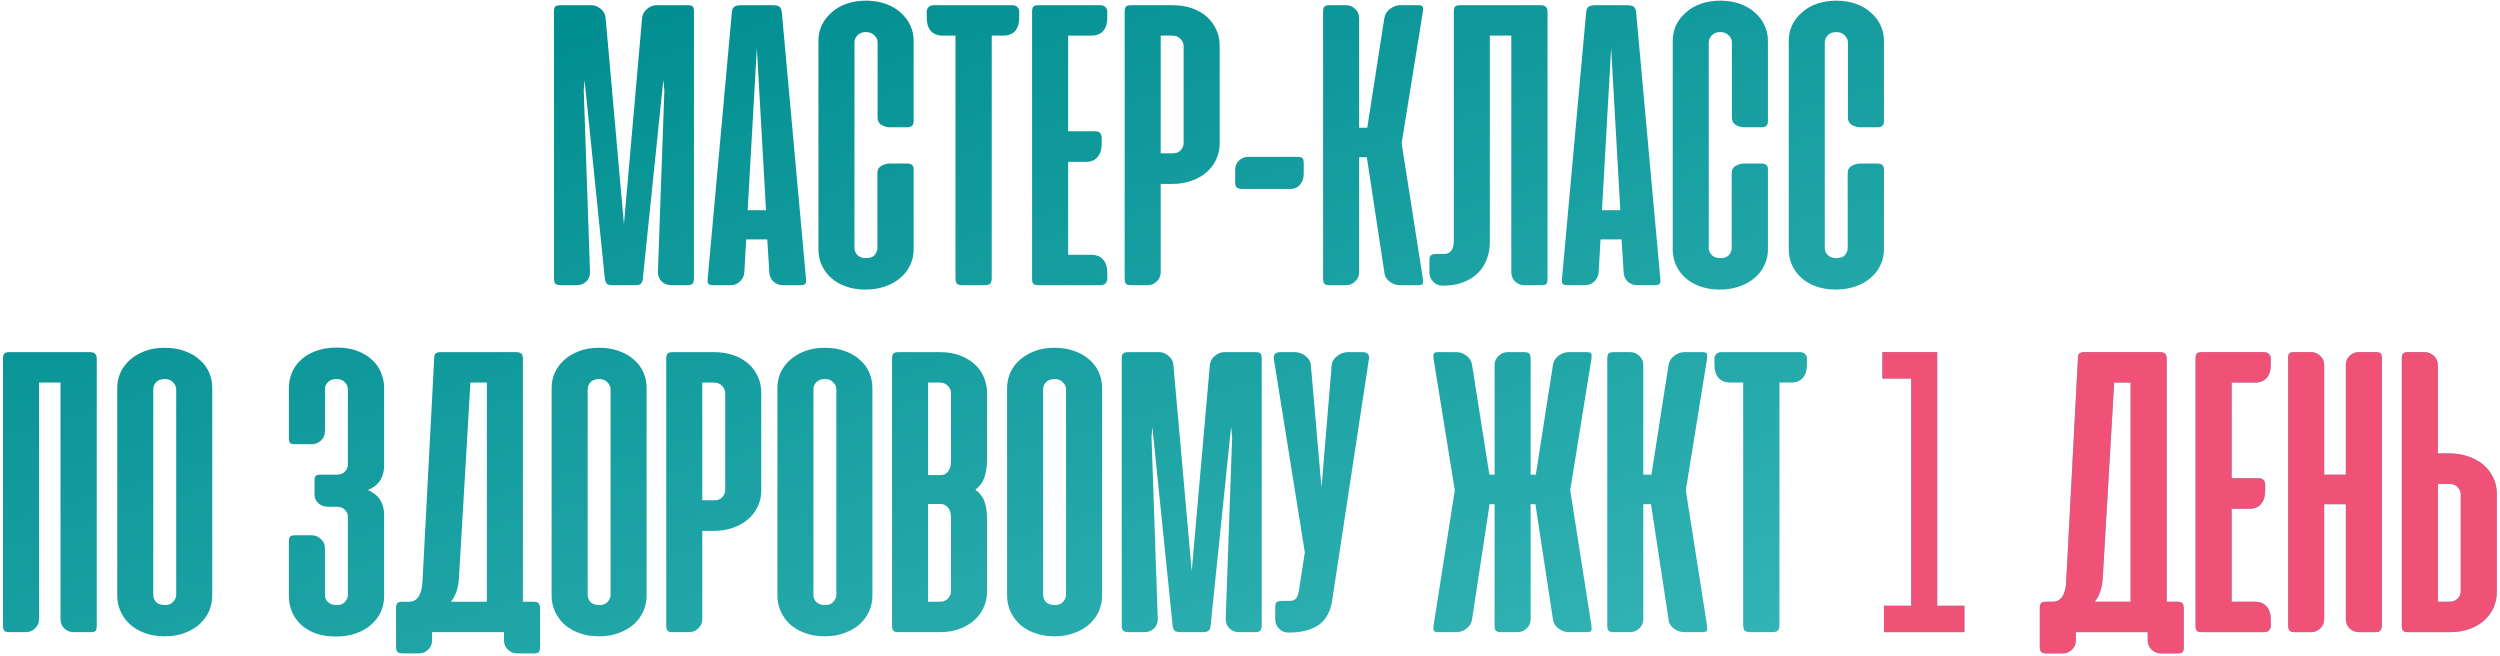
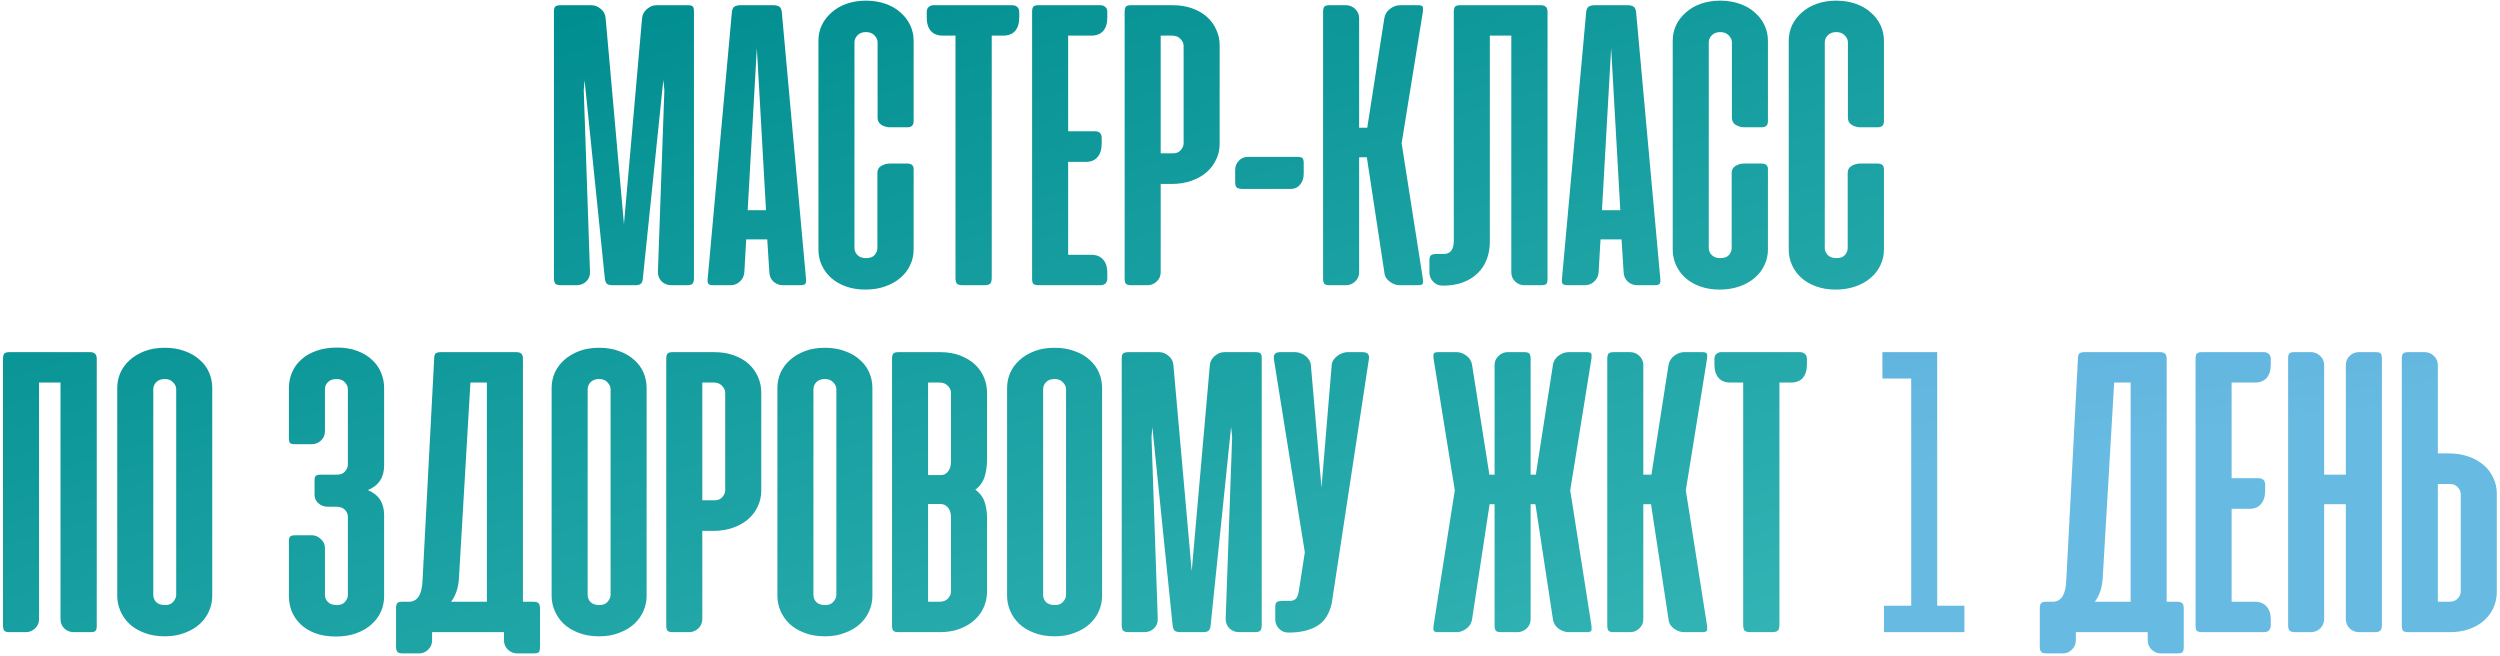
<svg xmlns="http://www.w3.org/2000/svg" width="735" height="193" viewBox="0 0 735 193" fill="none">
  <path d="M171.865 23.582L171.62 26.522L173.458 79.932C173.499 81.075 173.131 82.014 172.355 82.749C171.579 83.484 170.64 83.852 169.538 83.852H164.883C164.148 83.852 163.617 83.709 163.29 83.423C163.004 83.096 162.861 82.565 162.861 81.83V3.369C162.861 2.675 162.984 2.205 163.229 1.96C163.474 1.674 164.046 1.532 164.944 1.532H173.886C174.866 1.532 175.785 1.899 176.643 2.634C177.5 3.328 177.97 4.227 178.051 5.329L183.441 65.905L188.77 5.329C188.893 4.227 189.383 3.328 190.24 2.634C191.098 1.899 192.016 1.532 192.996 1.532H202.184C203.001 1.532 203.511 1.674 203.715 1.96C203.919 2.205 204.021 2.675 204.021 3.369V81.83C204.021 82.565 203.879 83.096 203.593 83.423C203.307 83.709 202.796 83.852 202.061 83.852H197.345C196.243 83.852 195.304 83.484 194.528 82.749C193.793 82.014 193.425 81.075 193.425 79.932L195.324 26.522L195.018 23.52L189.015 81.708C188.974 82.525 188.77 83.096 188.403 83.423C188.076 83.709 187.525 83.852 186.749 83.852H180.134C179.317 83.852 178.746 83.709 178.419 83.423C178.092 83.096 177.888 82.525 177.806 81.708L171.865 23.582ZM236.966 81.953C237.048 82.647 236.987 83.137 236.783 83.423C236.578 83.709 236.088 83.852 235.313 83.852H230.168C229.147 83.852 228.228 83.504 227.411 82.81C226.635 82.075 226.227 81.157 226.186 80.054L225.574 70.377H219.388L218.836 80.054C218.755 81.157 218.305 82.075 217.489 82.81C216.713 83.504 215.835 83.852 214.855 83.852H209.771C208.955 83.852 208.444 83.709 208.24 83.423C208.036 83.137 207.975 82.647 208.056 81.953L215.161 3.675C215.243 2.818 215.488 2.246 215.896 1.96C216.345 1.674 216.978 1.532 217.795 1.532H227.228C228.085 1.532 228.718 1.674 229.126 1.96C229.535 2.246 229.78 2.818 229.861 3.675L236.966 81.953ZM219.816 61.802H225.206L222.511 14.149L219.816 61.802ZM254.767 0.184C256.89 0.225 258.789 0.552 260.463 1.164C262.178 1.777 263.628 2.634 264.812 3.737C266.037 4.798 266.976 6.044 267.63 7.473C268.283 8.861 268.61 10.372 268.61 12.005V35.648C268.61 36.832 267.997 37.424 266.772 37.424H261.627C260.81 37.424 259.994 37.2 259.177 36.75C258.401 36.26 258.013 35.546 258.013 34.607V12.434C258.013 11.699 257.707 11.025 257.095 10.413C256.482 9.759 255.645 9.433 254.583 9.433C253.522 9.433 252.685 9.759 252.072 10.413C251.5 11.025 251.215 11.699 251.215 12.434V72.949C251.215 73.684 251.5 74.358 252.072 74.97C252.685 75.583 253.522 75.889 254.583 75.889C255.768 75.889 256.625 75.583 257.156 74.97C257.687 74.317 257.952 73.643 257.952 72.949V50.838C257.952 49.899 258.34 49.205 259.116 48.755C259.933 48.306 260.749 48.082 261.566 48.082H266.711C267.977 48.082 268.61 48.633 268.61 49.735V73.378C268.61 75.011 268.263 76.542 267.568 77.972C266.915 79.401 265.955 80.646 264.69 81.708C263.465 82.769 261.974 83.607 260.218 84.219C258.463 84.832 256.523 85.138 254.4 85.138C252.317 85.138 250.418 84.832 248.703 84.219C246.988 83.607 245.539 82.769 244.355 81.708C243.17 80.646 242.252 79.401 241.598 77.972C240.945 76.542 240.618 75.011 240.618 73.378V12.005C240.618 10.372 240.945 8.841 241.598 7.412C242.293 5.982 243.252 4.737 244.477 3.675C245.702 2.573 247.172 1.715 248.887 1.103C250.643 0.49 252.603 0.184 254.767 0.184ZM297.634 1.532C298.247 1.532 298.737 1.715 299.104 2.083C299.472 2.409 299.656 2.899 299.656 3.553V5.145C299.656 6.86 299.247 8.187 298.431 9.127C297.614 10.025 296.45 10.474 294.939 10.474H291.571V81.708C291.571 82.525 291.407 83.096 291.081 83.423C290.754 83.709 290.203 83.852 289.427 83.852H282.996C282.22 83.852 281.669 83.709 281.342 83.423C281.056 83.096 280.913 82.525 280.913 81.708V10.474H277.177C275.666 10.474 274.502 10.025 273.686 9.127C272.869 8.187 272.461 6.86 272.461 5.145V3.553C272.461 2.899 272.644 2.409 273.012 2.083C273.379 1.715 273.869 1.532 274.482 1.532H297.634ZM323.528 1.532C324.14 1.532 324.63 1.715 324.998 2.083C325.365 2.409 325.549 2.899 325.549 3.553V5.145C325.549 6.86 325.141 8.187 324.324 9.127C323.507 10.025 322.344 10.474 320.833 10.474H314.034V38.588H321.935C323.242 38.588 323.895 39.262 323.895 40.609V42.202C323.895 43.917 323.487 45.244 322.67 46.183C321.895 47.122 320.751 47.592 319.24 47.592H314.034V74.909H320.833C322.344 74.909 323.507 75.379 324.324 76.318C325.141 77.216 325.549 78.523 325.549 80.238V81.83C325.549 82.484 325.365 82.994 324.998 83.362C324.63 83.688 324.14 83.852 323.528 83.852H305.582C304.683 83.852 304.091 83.729 303.805 83.484C303.56 83.198 303.438 82.688 303.438 81.953V3.492C303.438 2.757 303.56 2.246 303.805 1.96C304.05 1.674 304.561 1.532 305.337 1.532H323.528ZM341.244 54.084V80.054C341.244 81.116 340.857 82.014 340.081 82.749C339.305 83.484 338.407 83.852 337.386 83.852H332.547C331.771 83.852 331.261 83.709 331.016 83.423C330.771 83.137 330.648 82.627 330.648 81.892V3.492C330.648 2.757 330.771 2.246 331.016 1.96C331.261 1.674 331.771 1.532 332.547 1.532H344.797C346.879 1.532 348.778 1.838 350.493 2.45C352.208 3.063 353.658 3.9 354.842 4.962C356.026 6.023 356.945 7.289 357.598 8.759C358.252 10.188 358.578 11.72 358.578 13.353V42.263C358.578 43.937 358.231 45.489 357.537 46.918C356.884 48.347 355.944 49.592 354.719 50.654C353.494 51.716 352.004 52.553 350.248 53.165C348.492 53.778 346.553 54.084 344.429 54.084H341.244ZM344.858 45.08C345.838 45.08 346.594 44.774 347.124 44.162C347.696 43.508 347.982 42.834 347.982 42.14V13.475C347.982 12.74 347.676 12.067 347.063 11.454C346.492 10.801 345.675 10.474 344.613 10.474H341.244V45.08H344.858ZM381.394 46.122C382.088 46.122 382.578 46.224 382.864 46.428C383.15 46.632 383.293 47.142 383.293 47.959V51.144C383.293 52.41 382.925 53.472 382.19 54.329C381.496 55.146 380.577 55.554 379.434 55.554H365.101C364.611 55.554 364.162 55.452 363.754 55.248C363.346 55.003 363.141 54.452 363.141 53.594V49.98C363.141 48.878 363.509 47.959 364.244 47.224C364.979 46.489 365.857 46.122 366.878 46.122H381.394ZM401.851 46.244H399.585V80.054C399.585 81.116 399.197 82.014 398.421 82.749C397.645 83.484 396.747 83.852 395.726 83.852H390.888C390.112 83.852 389.601 83.709 389.356 83.423C389.111 83.137 388.989 82.627 388.989 81.892V3.492C388.989 2.757 389.111 2.246 389.356 1.96C389.601 1.674 390.112 1.532 390.888 1.532H395.726C396.747 1.532 397.645 1.899 398.421 2.634C399.197 3.369 399.585 4.267 399.585 5.329V37.547H401.974L406.996 5.329C407.2 4.186 407.772 3.267 408.711 2.573C409.65 1.879 410.61 1.532 411.59 1.532H416.858C417.674 1.532 418.144 1.674 418.266 1.96C418.389 2.246 418.409 2.736 418.328 3.43L412.08 42.14L418.328 81.953C418.409 82.647 418.389 83.137 418.266 83.423C418.144 83.709 417.674 83.852 416.858 83.852H411.59C411.1 83.852 410.59 83.77 410.059 83.607C409.528 83.402 409.038 83.137 408.589 82.81C408.14 82.484 407.772 82.096 407.486 81.647C407.2 81.157 407.037 80.626 406.996 80.054L401.851 46.244ZM438.012 71.112C438.012 72.949 437.706 74.664 437.093 76.257C436.521 77.808 435.643 79.156 434.459 80.299C433.316 81.442 431.887 82.341 430.172 82.994C428.457 83.647 426.497 83.974 424.292 83.974H424.047C422.985 83.974 422.087 83.586 421.352 82.81C420.617 82.034 420.249 81.136 420.249 80.115V76.563C420.249 75.746 420.413 75.236 420.739 75.032C421.066 74.787 421.597 74.664 422.332 74.664H424.843C425.619 74.582 426.231 74.256 426.681 73.684C427.171 73.072 427.416 72.092 427.416 70.744V3.492C427.416 2.757 427.538 2.246 427.783 1.96C428.028 1.674 428.538 1.532 429.314 1.532H452.957C453.692 1.532 454.202 1.695 454.488 2.022C454.815 2.307 454.978 2.818 454.978 3.553V82.014C454.978 82.708 454.856 83.198 454.611 83.484C454.406 83.729 453.896 83.852 453.079 83.852H448.179C447.158 83.852 446.26 83.504 445.484 82.81C444.708 82.075 444.321 81.136 444.321 79.993V10.474H438.012V71.112ZM488.13 81.953C488.211 82.647 488.15 83.137 487.946 83.423C487.742 83.709 487.252 83.852 486.476 83.852H481.331C480.31 83.852 479.391 83.504 478.575 82.81C477.799 82.075 477.39 81.157 477.35 80.054L476.737 70.377H470.551L470 80.054C469.918 81.157 469.469 82.075 468.652 82.81C467.876 83.504 466.998 83.852 466.018 83.852H460.935C460.118 83.852 459.608 83.709 459.403 83.423C459.199 83.137 459.138 82.647 459.22 81.953L466.325 3.675C466.406 2.818 466.651 2.246 467.06 1.96C467.509 1.674 468.142 1.532 468.958 1.532H478.391C479.248 1.532 479.881 1.674 480.29 1.96C480.698 2.246 480.943 2.818 481.025 3.675L488.13 81.953ZM470.98 61.802H476.37L473.675 14.149L470.98 61.802ZM505.93 0.184C508.054 0.225 509.952 0.552 511.627 1.164C513.342 1.777 514.791 2.634 515.975 3.737C517.2 4.798 518.14 6.044 518.793 7.473C519.446 8.861 519.773 10.372 519.773 12.005V35.648C519.773 36.832 519.16 37.424 517.935 37.424H512.79C511.974 37.424 511.157 37.2 510.34 36.75C509.565 36.26 509.177 35.546 509.177 34.607V12.434C509.177 11.699 508.87 11.025 508.258 10.413C507.645 9.759 506.808 9.433 505.747 9.433C504.685 9.433 503.848 9.759 503.235 10.413C502.664 11.025 502.378 11.699 502.378 12.434V72.949C502.378 73.684 502.664 74.358 503.235 74.97C503.848 75.583 504.685 75.889 505.747 75.889C506.931 75.889 507.788 75.583 508.319 74.97C508.85 74.317 509.115 73.643 509.115 72.949V50.838C509.115 49.899 509.503 49.205 510.279 48.755C511.096 48.306 511.912 48.082 512.729 48.082H517.874C519.14 48.082 519.773 48.633 519.773 49.735V73.378C519.773 75.011 519.426 76.542 518.732 77.972C518.078 79.401 517.119 80.646 515.853 81.708C514.628 82.769 513.137 83.607 511.382 84.219C509.626 84.832 507.686 85.138 505.563 85.138C503.48 85.138 501.582 84.832 499.867 84.219C498.152 83.607 496.702 82.769 495.518 81.708C494.334 80.646 493.415 79.401 492.762 77.972C492.108 76.542 491.782 75.011 491.782 73.378V12.005C491.782 10.372 492.108 8.841 492.762 7.412C493.456 5.982 494.415 4.737 495.64 3.675C496.865 2.573 498.335 1.715 500.05 1.103C501.806 0.49 503.766 0.184 505.93 0.184ZM540.039 0.184C542.162 0.225 544.061 0.552 545.735 1.164C547.45 1.777 548.9 2.634 550.084 3.737C551.309 4.798 552.248 6.044 552.902 7.473C553.555 8.861 553.882 10.372 553.882 12.005V35.648C553.882 36.832 553.269 37.424 552.044 37.424H546.899C546.082 37.424 545.266 37.2 544.449 36.75C543.673 36.26 543.285 35.546 543.285 34.607V12.434C543.285 11.699 542.979 11.025 542.367 10.413C541.754 9.759 540.917 9.433 539.855 9.433C538.794 9.433 537.957 9.759 537.344 10.413C536.772 11.025 536.487 11.699 536.487 12.434V72.949C536.487 73.684 536.772 74.358 537.344 74.97C537.957 75.583 538.794 75.889 539.855 75.889C541.039 75.889 541.897 75.583 542.428 74.97C542.959 74.317 543.224 73.643 543.224 72.949V50.838C543.224 49.899 543.612 49.205 544.388 48.755C545.204 48.306 546.021 48.082 546.838 48.082H551.983C553.249 48.082 553.882 48.633 553.882 49.735V73.378C553.882 75.011 553.534 76.542 552.84 77.972C552.187 79.401 551.227 80.646 549.962 81.708C548.737 82.769 547.246 83.607 545.49 84.219C543.734 84.832 541.795 85.138 539.672 85.138C537.589 85.138 535.69 84.832 533.975 84.219C532.26 83.607 530.811 82.769 529.627 81.708C528.442 80.646 527.524 79.401 526.87 77.972C526.217 76.542 525.89 75.011 525.89 73.378V12.005C525.89 10.372 526.217 8.841 526.87 7.412C527.564 5.982 528.524 4.737 529.749 3.675C530.974 2.573 532.444 1.715 534.159 1.103C535.915 0.49 537.875 0.184 540.039 0.184ZM28.445 184.014C28.445 184.708 28.322 185.198 28.077 185.484C27.873 185.729 27.363 185.852 26.546 185.852H21.646C20.625 185.852 19.727 185.504 18.951 184.81C18.175 184.075 17.787 183.136 17.787 181.993V112.474H11.478V182.054C11.478 183.116 11.09 184.014 10.315 184.749C9.539 185.484 8.64 185.852 7.62 185.852H2.781C2.005 185.852 1.495 185.709 1.25 185.423C1.005 185.096 0.882 184.565 0.882 183.83V105.492C0.882 104.757 1.005 104.246 1.25 103.96C1.495 103.674 2.005 103.532 2.781 103.532H26.423C27.158 103.532 27.669 103.695 27.955 104.022C28.281 104.307 28.445 104.818 28.445 105.553V184.014ZM34.47 114.067C34.47 112.515 34.776 111.024 35.389 109.595C36.042 108.166 36.961 106.921 38.145 105.859C39.37 104.757 40.84 103.879 42.555 103.225C44.27 102.572 46.23 102.245 48.435 102.245C50.64 102.245 52.6 102.572 54.315 103.225C56.071 103.838 57.541 104.695 58.725 105.798C59.95 106.859 60.869 108.105 61.481 109.534C62.094 110.963 62.4 112.474 62.4 114.067V175.194C62.4 176.705 62.094 178.175 61.481 179.604C60.869 181.033 59.97 182.299 58.786 183.402C57.602 184.504 56.132 185.382 54.376 186.035C52.661 186.729 50.681 187.077 48.435 187.077C46.148 187.077 44.127 186.729 42.371 186.035C40.656 185.382 39.207 184.504 38.023 183.402C36.879 182.299 36.001 181.033 35.389 179.604C34.776 178.175 34.47 176.705 34.47 175.194V114.067ZM45.066 174.888C45.066 175.704 45.352 176.419 45.924 177.032C46.536 177.603 47.414 177.889 48.557 177.889C49.619 177.889 50.415 177.562 50.946 176.909C51.518 176.256 51.804 175.582 51.804 174.888V114.434C51.804 113.699 51.498 113.025 50.885 112.413C50.313 111.759 49.497 111.433 48.435 111.433C47.373 111.433 46.536 111.739 45.924 112.352C45.352 112.964 45.066 113.658 45.066 114.434V174.888ZM96.332 148.979C95.271 148.979 94.352 148.632 93.576 147.938C92.841 147.244 92.474 146.427 92.474 145.488V141.2C92.474 140.506 92.617 140.057 92.903 139.853C93.188 139.649 93.678 139.547 94.373 139.547H99.028C100.089 139.547 100.885 139.24 101.416 138.628C101.988 137.974 102.274 137.301 102.274 136.607V114.434C102.274 113.699 101.988 113.025 101.416 112.413C100.845 111.759 100.008 111.433 98.905 111.433C97.843 111.433 97.006 111.739 96.394 112.352C95.822 112.923 95.536 113.617 95.536 114.434V126.807C95.536 127.868 95.148 128.767 94.373 129.502C93.597 130.237 92.698 130.604 91.677 130.604H86.778C86.002 130.604 85.491 130.482 85.246 130.237C85.042 129.951 84.94 129.461 84.94 128.767V114.005C84.94 112.413 85.246 110.902 85.859 109.473C86.471 108.044 87.37 106.798 88.554 105.737C89.738 104.634 91.208 103.777 92.964 103.164C94.76 102.511 96.802 102.184 99.089 102.184C101.335 102.184 103.315 102.511 105.03 103.164C106.786 103.817 108.235 104.695 109.379 105.798C110.563 106.859 111.441 108.105 112.013 109.534C112.625 110.963 112.931 112.454 112.931 114.005V136.852C112.931 140.363 111.339 142.772 108.154 144.079C111.339 145.427 112.931 147.856 112.931 151.368V175.378C112.931 176.889 112.625 178.359 112.013 179.788C111.4 181.176 110.481 182.422 109.256 183.524C108.072 184.627 106.582 185.504 104.785 186.158C103.029 186.811 101.008 187.138 98.721 187.138C96.435 187.138 94.413 186.811 92.657 186.158C90.942 185.504 89.513 184.627 88.37 183.524C87.227 182.422 86.369 181.176 85.797 179.788C85.226 178.359 84.94 176.889 84.94 175.378V159.269C84.94 158.534 85.042 158.044 85.246 157.799C85.491 157.513 86.002 157.37 86.778 157.37H91.739C92.678 157.37 93.535 157.738 94.311 158.473C95.128 159.167 95.536 160.106 95.536 161.29V174.949C95.536 175.766 95.843 176.46 96.455 177.032C97.067 177.603 97.925 177.889 99.028 177.889C100.089 177.889 100.885 177.583 101.416 176.97C101.988 176.317 102.274 175.643 102.274 174.949V151.858C102.274 151.164 101.988 150.51 101.416 149.898C100.845 149.285 100.008 148.979 98.905 148.979H96.332ZM158.762 190.2C158.762 190.894 158.659 191.384 158.455 191.67C158.251 191.956 157.741 192.099 156.924 192.099H152.024C151.003 192.099 150.105 191.732 149.329 190.997C148.553 190.262 148.165 189.343 148.165 188.24V185.852H127.034V188.302C127.034 189.363 126.646 190.262 125.87 190.997C125.135 191.732 124.237 192.099 123.175 192.099H118.398C117.581 192.099 117.05 191.936 116.805 191.609C116.56 191.323 116.438 190.792 116.438 190.017V178.869C116.438 178.134 116.56 177.624 116.805 177.338C117.05 177.052 117.561 176.909 118.337 176.909H120.48C122.808 176.746 124.053 174.704 124.217 170.784L127.647 105.492C127.647 104.757 127.769 104.246 128.014 103.96C128.3 103.674 128.831 103.532 129.607 103.532H151.718C152.494 103.532 153.024 103.695 153.31 104.022C153.596 104.307 153.739 104.818 153.739 105.553V176.909H156.74C157.516 176.909 158.047 177.052 158.333 177.338C158.619 177.624 158.762 178.154 158.762 178.93V190.2ZM134.935 169.927C134.772 172.785 133.996 175.112 132.608 176.909H143.143V112.474H138.304L134.935 169.927ZM162.176 114.067C162.176 112.515 162.483 111.024 163.095 109.595C163.748 108.166 164.667 106.921 165.851 105.859C167.076 104.757 168.546 103.879 170.261 103.225C171.976 102.572 173.936 102.245 176.141 102.245C178.346 102.245 180.306 102.572 182.021 103.225C183.777 103.838 185.247 104.695 186.431 105.798C187.656 106.859 188.575 108.105 189.188 109.534C189.8 110.963 190.106 112.474 190.106 114.067V175.194C190.106 176.705 189.8 178.175 189.188 179.604C188.575 181.033 187.677 182.299 186.493 183.402C185.308 184.504 183.838 185.382 182.083 186.035C180.368 186.729 178.387 187.077 176.141 187.077C173.855 187.077 171.833 186.729 170.078 186.035C168.363 185.382 166.913 184.504 165.729 183.402C164.585 182.299 163.708 181.033 163.095 179.604C162.483 178.175 162.176 176.705 162.176 175.194V114.067ZM172.773 174.888C172.773 175.704 173.058 176.419 173.63 177.032C174.243 177.603 175.12 177.889 176.264 177.889C177.325 177.889 178.122 177.562 178.653 176.909C179.224 176.256 179.51 175.582 179.51 174.888V114.434C179.51 113.699 179.204 113.025 178.591 112.413C178.02 111.759 177.203 111.433 176.141 111.433C175.08 111.433 174.243 111.739 173.63 112.352C173.058 112.964 172.773 113.658 172.773 114.434V174.888ZM206.475 156.084V182.054C206.475 183.116 206.087 184.014 205.312 184.749C204.536 185.484 203.637 185.852 202.617 185.852H197.778C197.002 185.852 196.492 185.709 196.247 185.423C196.002 185.137 195.879 184.627 195.879 183.892V105.492C195.879 104.757 196.002 104.246 196.247 103.96C196.492 103.674 197.002 103.532 197.778 103.532H210.028C212.11 103.532 214.009 103.838 215.724 104.45C217.439 105.063 218.889 105.9 220.073 106.962C221.257 108.023 222.176 109.289 222.829 110.759C223.482 112.188 223.809 113.719 223.809 115.353V144.263C223.809 145.937 223.462 147.489 222.768 148.918C222.114 150.347 221.175 151.592 219.95 152.654C218.725 153.716 217.235 154.553 215.479 155.165C213.723 155.778 211.784 156.084 209.66 156.084H206.475ZM210.089 147.08C211.069 147.08 211.824 146.774 212.355 146.162C212.927 145.508 213.213 144.834 213.213 144.14V115.475C213.213 114.74 212.907 114.067 212.294 113.454C211.722 112.801 210.906 112.474 209.844 112.474H206.475V147.08H210.089ZM228.556 114.067C228.556 112.515 228.862 111.024 229.475 109.595C230.128 108.166 231.047 106.921 232.231 105.859C233.456 104.757 234.926 103.879 236.641 103.225C238.356 102.572 240.316 102.245 242.521 102.245C244.726 102.245 246.686 102.572 248.401 103.225C250.157 103.838 251.627 104.695 252.811 105.798C254.036 106.859 254.955 108.105 255.567 109.534C256.18 110.963 256.486 112.474 256.486 114.067V175.194C256.486 176.705 256.18 178.175 255.567 179.604C254.955 181.033 254.056 182.299 252.872 183.402C251.688 184.504 250.218 185.382 248.462 186.035C246.747 186.729 244.767 187.077 242.521 187.077C240.234 187.077 238.213 186.729 236.457 186.035C234.742 185.382 233.293 184.504 232.108 183.402C230.965 182.299 230.087 181.033 229.475 179.604C228.862 178.175 228.556 176.705 228.556 175.194V114.067ZM239.152 174.888C239.152 175.704 239.438 176.419 240.01 177.032C240.622 177.603 241.5 177.889 242.643 177.889C243.705 177.889 244.501 177.562 245.032 176.909C245.604 176.256 245.89 175.582 245.89 174.888V114.434C245.89 113.699 245.583 113.025 244.971 112.413C244.399 111.759 243.583 111.433 242.521 111.433C241.459 111.433 240.622 111.739 240.01 112.352C239.438 112.964 239.152 113.658 239.152 114.434V174.888ZM264.158 185.852C263.382 185.852 262.871 185.709 262.626 185.423C262.381 185.137 262.259 184.627 262.259 183.892V105.492C262.259 104.757 262.381 104.246 262.626 103.96C262.871 103.674 263.382 103.532 264.158 103.532H276.408C278.694 103.532 280.695 103.879 282.41 104.573C284.166 105.267 285.615 106.165 286.759 107.268C287.902 108.37 288.76 109.636 289.331 111.065C289.903 112.494 290.189 113.944 290.189 115.414V135.137C290.189 137.015 289.944 138.709 289.454 140.22C288.964 141.731 288.065 142.977 286.759 143.957C288.065 144.896 288.964 146.08 289.454 147.509C289.944 148.938 290.189 150.51 290.189 152.225V174.03C290.189 175.459 289.903 176.889 289.331 178.318C288.76 179.706 287.882 180.972 286.698 182.115C285.554 183.218 284.105 184.116 282.349 184.81C280.634 185.504 278.613 185.852 276.285 185.852H264.158ZM272.855 148.183V176.909H276.224C277.285 176.909 278.102 176.603 278.674 175.99C279.286 175.337 279.593 174.643 279.593 173.908V152.348C279.593 151.899 279.552 151.429 279.47 150.939C279.388 150.449 279.225 150 278.98 149.592C278.735 149.183 278.408 148.857 278 148.612C277.592 148.326 277.081 148.183 276.469 148.183H272.855ZM272.855 112.474V139.669H276.469C277.081 139.669 277.592 139.547 278 139.302C278.408 139.016 278.735 138.669 278.98 138.26C279.225 137.852 279.388 137.403 279.47 136.913C279.552 136.423 279.593 135.953 279.593 135.504V115.475C279.593 114.74 279.286 114.067 278.674 113.454C278.102 112.801 277.285 112.474 276.224 112.474H272.855ZM296.084 114.067C296.084 112.515 296.39 111.024 297.003 109.595C297.656 108.166 298.575 106.921 299.759 105.859C300.984 104.757 302.454 103.879 304.169 103.225C305.884 102.572 307.844 102.245 310.049 102.245C312.254 102.245 314.214 102.572 315.929 103.225C317.685 103.838 319.155 104.695 320.339 105.798C321.564 106.859 322.483 108.105 323.095 109.534C323.708 110.963 324.014 112.474 324.014 114.067V175.194C324.014 176.705 323.708 178.175 323.095 179.604C322.483 181.033 321.584 182.299 320.4 183.402C319.216 184.504 317.746 185.382 315.99 186.035C314.275 186.729 312.295 187.077 310.049 187.077C307.762 187.077 305.741 186.729 303.985 186.035C302.27 185.382 300.821 184.504 299.637 183.402C298.493 182.299 297.615 181.033 297.003 179.604C296.39 178.175 296.084 176.705 296.084 175.194V114.067ZM306.68 174.888C306.68 175.704 306.966 176.419 307.538 177.032C308.15 177.603 309.028 177.889 310.172 177.889C311.233 177.889 312.029 177.562 312.56 176.909C313.132 176.256 313.418 175.582 313.418 174.888V114.434C313.418 113.699 313.112 113.025 312.499 112.413C311.927 111.759 311.111 111.433 310.049 111.433C308.987 111.433 308.15 111.739 307.538 112.352C306.966 112.964 306.68 113.658 306.68 114.434V174.888ZM338.791 125.582L338.546 128.522L340.383 181.932C340.424 183.075 340.056 184.014 339.281 184.749C338.505 185.484 337.566 185.852 336.463 185.852H331.808C331.073 185.852 330.542 185.709 330.216 185.423C329.93 185.096 329.787 184.565 329.787 183.83V105.369C329.787 104.675 329.909 104.205 330.154 103.96C330.399 103.674 330.971 103.532 331.869 103.532H340.812C341.792 103.532 342.711 103.899 343.568 104.634C344.426 105.328 344.895 106.227 344.977 107.329L350.367 167.905L355.696 107.329C355.818 106.227 356.308 105.328 357.166 104.634C358.023 103.899 358.942 103.532 359.922 103.532H369.109C369.926 103.532 370.436 103.674 370.641 103.96C370.845 104.205 370.947 104.675 370.947 105.369V183.83C370.947 184.565 370.804 185.096 370.518 185.423C370.232 185.709 369.722 185.852 368.987 185.852H364.271C363.168 185.852 362.229 185.484 361.453 184.749C360.718 184.014 360.351 183.075 360.351 181.932L362.249 128.522L361.943 125.52L355.941 183.708C355.9 184.524 355.696 185.096 355.328 185.423C355.001 185.709 354.45 185.852 353.674 185.852H347.059C346.243 185.852 345.671 185.709 345.344 185.423C345.018 185.096 344.814 184.524 344.732 183.708L338.791 125.582ZM391.519 177.46C390.784 180.604 389.335 182.809 387.17 184.075C385.006 185.341 382.27 185.974 378.963 185.974H378.718C377.656 185.974 376.758 185.586 376.023 184.81C375.288 184.034 374.92 183.136 374.92 182.115V178.563C374.92 177.746 375.063 177.236 375.349 177.032C375.676 176.787 376.227 176.664 377.003 176.664H379.514C380.249 176.582 380.8 176.297 381.168 175.807C381.535 175.276 381.821 174.234 382.025 172.683L383.618 162.393L374.553 105.798C374.43 105.104 374.492 104.552 374.737 104.144C375.023 103.736 375.574 103.532 376.39 103.532H380.8C381.29 103.532 381.801 103.634 382.332 103.838C382.863 104.001 383.353 104.267 383.802 104.634C384.251 104.961 384.618 105.369 384.904 105.859C385.19 106.308 385.353 106.798 385.394 107.329L388.518 143.344L391.519 107.329C391.56 106.798 391.723 106.308 392.009 105.859C392.336 105.369 392.724 104.961 393.173 104.634C393.622 104.267 394.112 104.001 394.643 103.838C395.174 103.634 395.684 103.532 396.174 103.532H400.584C402.136 103.532 402.748 104.287 402.422 105.798L391.519 177.46ZM432.794 182.054C432.631 183.197 432.079 184.116 431.14 184.81C430.201 185.504 429.242 185.852 428.262 185.852H422.933C422.116 185.852 421.647 185.709 421.524 185.423C421.402 185.137 421.381 184.647 421.463 183.953L427.71 144.14L421.463 105.43C421.381 104.736 421.402 104.246 421.524 103.96C421.647 103.674 422.116 103.532 422.933 103.532H428.262C429.242 103.532 430.201 103.879 431.14 104.573C432.079 105.267 432.631 106.186 432.794 107.329L437.878 139.547H439.409V107.329C439.409 106.267 439.797 105.369 440.573 104.634C441.349 103.899 442.227 103.532 443.207 103.532H448.107C448.882 103.532 449.393 103.674 449.638 103.96C449.883 104.246 450.005 104.757 450.005 105.492V139.547H451.537L456.559 107.329C456.722 106.186 457.274 105.267 458.213 104.573C459.193 103.879 460.173 103.532 461.153 103.532H466.42C467.237 103.532 467.707 103.674 467.829 103.96C467.952 104.246 467.972 104.736 467.89 105.43L461.643 144.14L467.89 183.953C467.972 184.647 467.952 185.137 467.829 185.423C467.707 185.709 467.237 185.852 466.42 185.852H461.153C460.173 185.852 459.193 185.504 458.213 184.81C457.274 184.116 456.722 183.197 456.559 182.054L451.414 148.244H450.005V182.054C450.005 183.116 449.617 184.014 448.842 184.749C448.066 185.484 447.167 185.852 446.147 185.852H441.308C440.532 185.852 440.022 185.709 439.777 185.423C439.532 185.137 439.409 184.627 439.409 183.892V148.244H437.939L432.794 182.054ZM485.4 148.244H483.134V182.054C483.134 183.116 482.746 184.014 481.97 184.749C481.194 185.484 480.296 185.852 479.275 185.852H474.436C473.661 185.852 473.15 185.709 472.905 185.423C472.66 185.137 472.538 184.627 472.538 183.892V105.492C472.538 104.757 472.66 104.246 472.905 103.96C473.15 103.674 473.661 103.532 474.436 103.532H479.275C480.296 103.532 481.194 103.899 481.97 104.634C482.746 105.369 483.134 106.267 483.134 107.329V139.547H485.523L490.545 107.329C490.749 106.186 491.321 105.267 492.26 104.573C493.199 103.879 494.159 103.532 495.139 103.532H500.406C501.223 103.532 501.693 103.674 501.815 103.96C501.938 104.246 501.958 104.736 501.876 105.43L495.629 144.14L501.876 183.953C501.958 184.647 501.938 185.137 501.815 185.423C501.693 185.709 501.223 185.852 500.406 185.852H495.139C494.649 185.852 494.138 185.77 493.608 185.607C493.077 185.402 492.587 185.137 492.138 184.81C491.688 184.484 491.321 184.096 491.035 183.647C490.749 183.157 490.586 182.626 490.545 182.054L485.4 148.244ZM529.217 103.532C529.829 103.532 530.319 103.715 530.687 104.083C531.054 104.409 531.238 104.899 531.238 105.553V107.145C531.238 108.86 530.83 110.187 530.013 111.127C529.196 112.025 528.033 112.474 526.522 112.474H523.153V183.708C523.153 184.524 522.99 185.096 522.663 185.423C522.336 185.709 521.785 185.852 521.009 185.852H514.578C513.802 185.852 513.251 185.709 512.924 185.423C512.639 185.096 512.496 184.524 512.496 183.708V112.474H508.759C507.249 112.474 506.085 112.025 505.268 111.127C504.451 110.187 504.043 108.86 504.043 107.145V105.553C504.043 104.899 504.227 104.409 504.594 104.083C504.962 103.715 505.452 103.532 506.064 103.532H529.217Z" fill="url(#paint0_linear_6831_660)" />
  <path d="M569.54 103.532V178.09H577.537V185.852H553.899V178.09H561.896V111.293H553.429V103.532H569.54ZM642.024 190.2C642.024 190.894 641.922 191.384 641.718 191.67C641.514 191.956 641.003 192.099 640.187 192.099H635.287C634.266 192.099 633.367 191.732 632.592 190.997C631.816 190.262 631.428 189.343 631.428 188.24V185.852H610.297V188.302C610.297 189.363 609.909 190.262 609.133 190.997C608.398 191.732 607.5 192.099 606.438 192.099H601.66C600.844 192.099 600.313 191.936 600.068 191.609C599.823 191.323 599.7 190.792 599.7 190.017V178.869C599.7 178.134 599.823 177.624 600.068 177.338C600.313 177.052 600.823 176.909 601.599 176.909H603.743C606.07 176.746 607.316 174.704 607.479 170.784L610.909 105.492C610.909 104.757 611.032 104.246 611.277 103.96C611.562 103.674 612.093 103.532 612.869 103.532H634.98C635.756 103.532 636.287 103.695 636.573 104.022C636.859 104.307 637.002 104.818 637.002 105.553V176.909H640.003C640.779 176.909 641.31 177.052 641.595 177.338C641.881 177.624 642.024 178.154 642.024 178.93V190.2ZM618.198 169.927C618.035 172.785 617.259 175.112 615.87 176.909H626.405V112.474H621.567L618.198 169.927ZM665.59 103.532C666.203 103.532 666.693 103.715 667.06 104.083C667.428 104.409 667.611 104.899 667.611 105.553V107.145C667.611 108.86 667.203 110.187 666.386 111.127C665.57 112.025 664.406 112.474 662.895 112.474H656.096V140.588H663.998C665.304 140.588 665.958 141.262 665.958 142.609V144.202C665.958 145.917 665.549 147.244 664.733 148.183C663.957 149.122 662.813 149.592 661.303 149.592H656.096V176.909H662.895C664.406 176.909 665.57 177.379 666.386 178.318C667.203 179.216 667.611 180.523 667.611 182.238V183.83C667.611 184.484 667.428 184.994 667.06 185.362C666.693 185.688 666.203 185.852 665.59 185.852H647.644C646.745 185.852 646.153 185.729 645.868 185.484C645.623 185.198 645.5 184.688 645.5 183.953V105.492C645.5 104.757 645.623 104.246 645.868 103.96C646.113 103.674 646.623 103.532 647.399 103.532H665.59ZM700.273 183.83C700.273 184.565 700.109 185.096 699.783 185.423C699.497 185.709 699.007 185.852 698.313 185.852H693.597C692.494 185.852 691.555 185.484 690.779 184.749C690.044 184.014 689.677 183.075 689.677 181.932V148.244H683.307V181.932C683.307 183.075 682.919 184.014 682.143 184.749C681.408 185.484 680.489 185.852 679.387 185.852H674.732C673.997 185.852 673.466 185.709 673.139 185.423C672.853 185.096 672.71 184.565 672.71 183.83V105.369C672.71 104.675 672.812 104.205 673.017 103.96C673.221 103.674 673.731 103.532 674.548 103.532H679.509C680.489 103.532 681.367 103.899 682.143 104.634C682.919 105.328 683.307 106.247 683.307 107.39V139.547H689.677V107.39C689.677 106.247 690.044 105.328 690.779 104.634C691.555 103.899 692.453 103.532 693.474 103.532H698.435C699.252 103.532 699.762 103.674 699.967 103.96C700.171 104.205 700.273 104.675 700.273 105.369V183.83ZM716.726 133.299H719.911C722.034 133.299 723.974 133.605 725.73 134.218C727.486 134.83 728.976 135.667 730.201 136.729C731.426 137.791 732.365 139.036 733.019 140.465C733.713 141.894 734.06 143.446 734.06 145.12V174.03C734.06 175.664 733.733 177.215 733.08 178.685C732.426 180.114 731.508 181.36 730.324 182.422C729.139 183.483 727.69 184.32 725.975 184.933C724.26 185.545 722.361 185.852 720.279 185.852H708.029C707.253 185.852 706.742 185.709 706.497 185.423C706.252 185.137 706.13 184.627 706.13 183.892V105.492C706.13 104.757 706.252 104.246 706.497 103.96C706.742 103.674 707.253 103.532 708.029 103.532H712.867C713.888 103.532 714.786 103.899 715.562 104.634C716.338 105.369 716.726 106.267 716.726 107.329V133.299ZM720.34 142.303H716.726V176.909H720.095C721.156 176.909 721.973 176.603 722.545 175.99C723.157 175.337 723.464 174.643 723.464 173.908V145.243C723.464 144.549 723.178 143.895 722.606 143.283C722.075 142.629 721.32 142.303 720.34 142.303Z" fill="url(#paint1_linear_6831_660)" />
-   <path d="M569.54 103.532V178.09H577.537V185.852H553.899V178.09H561.896V111.293H553.429V103.532H569.54ZM642.024 190.2C642.024 190.894 641.922 191.384 641.718 191.67C641.514 191.956 641.003 192.099 640.187 192.099H635.287C634.266 192.099 633.367 191.732 632.592 190.997C631.816 190.262 631.428 189.343 631.428 188.24V185.852H610.297V188.302C610.297 189.363 609.909 190.262 609.133 190.997C608.398 191.732 607.5 192.099 606.438 192.099H601.66C600.844 192.099 600.313 191.936 600.068 191.609C599.823 191.323 599.7 190.792 599.7 190.017V178.869C599.7 178.134 599.823 177.624 600.068 177.338C600.313 177.052 600.823 176.909 601.599 176.909H603.743C606.07 176.746 607.316 174.704 607.479 170.784L610.909 105.492C610.909 104.757 611.032 104.246 611.277 103.96C611.562 103.674 612.093 103.532 612.869 103.532H634.98C635.756 103.532 636.287 103.695 636.573 104.022C636.859 104.307 637.002 104.818 637.002 105.553V176.909H640.003C640.779 176.909 641.31 177.052 641.595 177.338C641.881 177.624 642.024 178.154 642.024 178.93V190.2ZM618.198 169.927C618.035 172.785 617.259 175.112 615.87 176.909H626.405V112.474H621.567L618.198 169.927ZM665.59 103.532C666.203 103.532 666.693 103.715 667.06 104.083C667.428 104.409 667.611 104.899 667.611 105.553V107.145C667.611 108.86 667.203 110.187 666.386 111.127C665.57 112.025 664.406 112.474 662.895 112.474H656.096V140.588H663.998C665.304 140.588 665.958 141.262 665.958 142.609V144.202C665.958 145.917 665.549 147.244 664.733 148.183C663.957 149.122 662.813 149.592 661.303 149.592H656.096V176.909H662.895C664.406 176.909 665.57 177.379 666.386 178.318C667.203 179.216 667.611 180.523 667.611 182.238V183.83C667.611 184.484 667.428 184.994 667.06 185.362C666.693 185.688 666.203 185.852 665.59 185.852H647.644C646.745 185.852 646.153 185.729 645.868 185.484C645.623 185.198 645.5 184.688 645.5 183.953V105.492C645.5 104.757 645.623 104.246 645.868 103.96C646.113 103.674 646.623 103.532 647.399 103.532H665.59ZM700.273 183.83C700.273 184.565 700.109 185.096 699.783 185.423C699.497 185.709 699.007 185.852 698.313 185.852H693.597C692.494 185.852 691.555 185.484 690.779 184.749C690.044 184.014 689.677 183.075 689.677 181.932V148.244H683.307V181.932C683.307 183.075 682.919 184.014 682.143 184.749C681.408 185.484 680.489 185.852 679.387 185.852H674.732C673.997 185.852 673.466 185.709 673.139 185.423C672.853 185.096 672.71 184.565 672.71 183.83V105.369C672.71 104.675 672.812 104.205 673.017 103.96C673.221 103.674 673.731 103.532 674.548 103.532H679.509C680.489 103.532 681.367 103.899 682.143 104.634C682.919 105.328 683.307 106.247 683.307 107.39V139.547H689.677V107.39C689.677 106.247 690.044 105.328 690.779 104.634C691.555 103.899 692.453 103.532 693.474 103.532H698.435C699.252 103.532 699.762 103.674 699.967 103.96C700.171 104.205 700.273 104.675 700.273 105.369V183.83ZM716.726 133.299H719.911C722.034 133.299 723.974 133.605 725.73 134.218C727.486 134.83 728.976 135.667 730.201 136.729C731.426 137.791 732.365 139.036 733.019 140.465C733.713 141.894 734.06 143.446 734.06 145.12V174.03C734.06 175.664 733.733 177.215 733.08 178.685C732.426 180.114 731.508 181.36 730.324 182.422C729.139 183.483 727.69 184.32 725.975 184.933C724.26 185.545 722.361 185.852 720.279 185.852H708.029C707.253 185.852 706.742 185.709 706.497 185.423C706.252 185.137 706.13 184.627 706.13 183.892V105.492C706.13 104.757 706.252 104.246 706.497 103.96C706.742 103.674 707.253 103.532 708.029 103.532H712.867C713.888 103.532 714.786 103.899 715.562 104.634C716.338 105.369 716.726 106.267 716.726 107.329V133.299ZM720.34 142.303H716.726V176.909H720.095C721.156 176.909 721.973 176.603 722.545 175.99C723.157 175.337 723.464 174.643 723.464 173.908V145.243C723.464 144.549 723.178 143.895 722.606 143.283C722.075 142.629 721.32 142.303 720.34 142.303Z" fill="#F05177" />
  <defs>
    <linearGradient id="paint0_linear_6831_660" x1="178.47" y1="0.852" x2="334.47" y2="526.96" gradientUnits="userSpaceOnUse">
      <stop stop-color="#018E90" />
      <stop offset="0.624" stop-color="#3FBCBD" />
    </linearGradient>
    <linearGradient id="paint1_linear_6831_660" x1="288.99" y1="-66.487" x2="332.637" y2="306.907" gradientUnits="userSpaceOnUse">
      <stop stop-color="#3A98D3" />
      <stop offset="0.624" stop-color="#67BAE1" />
    </linearGradient>
  </defs>
</svg>